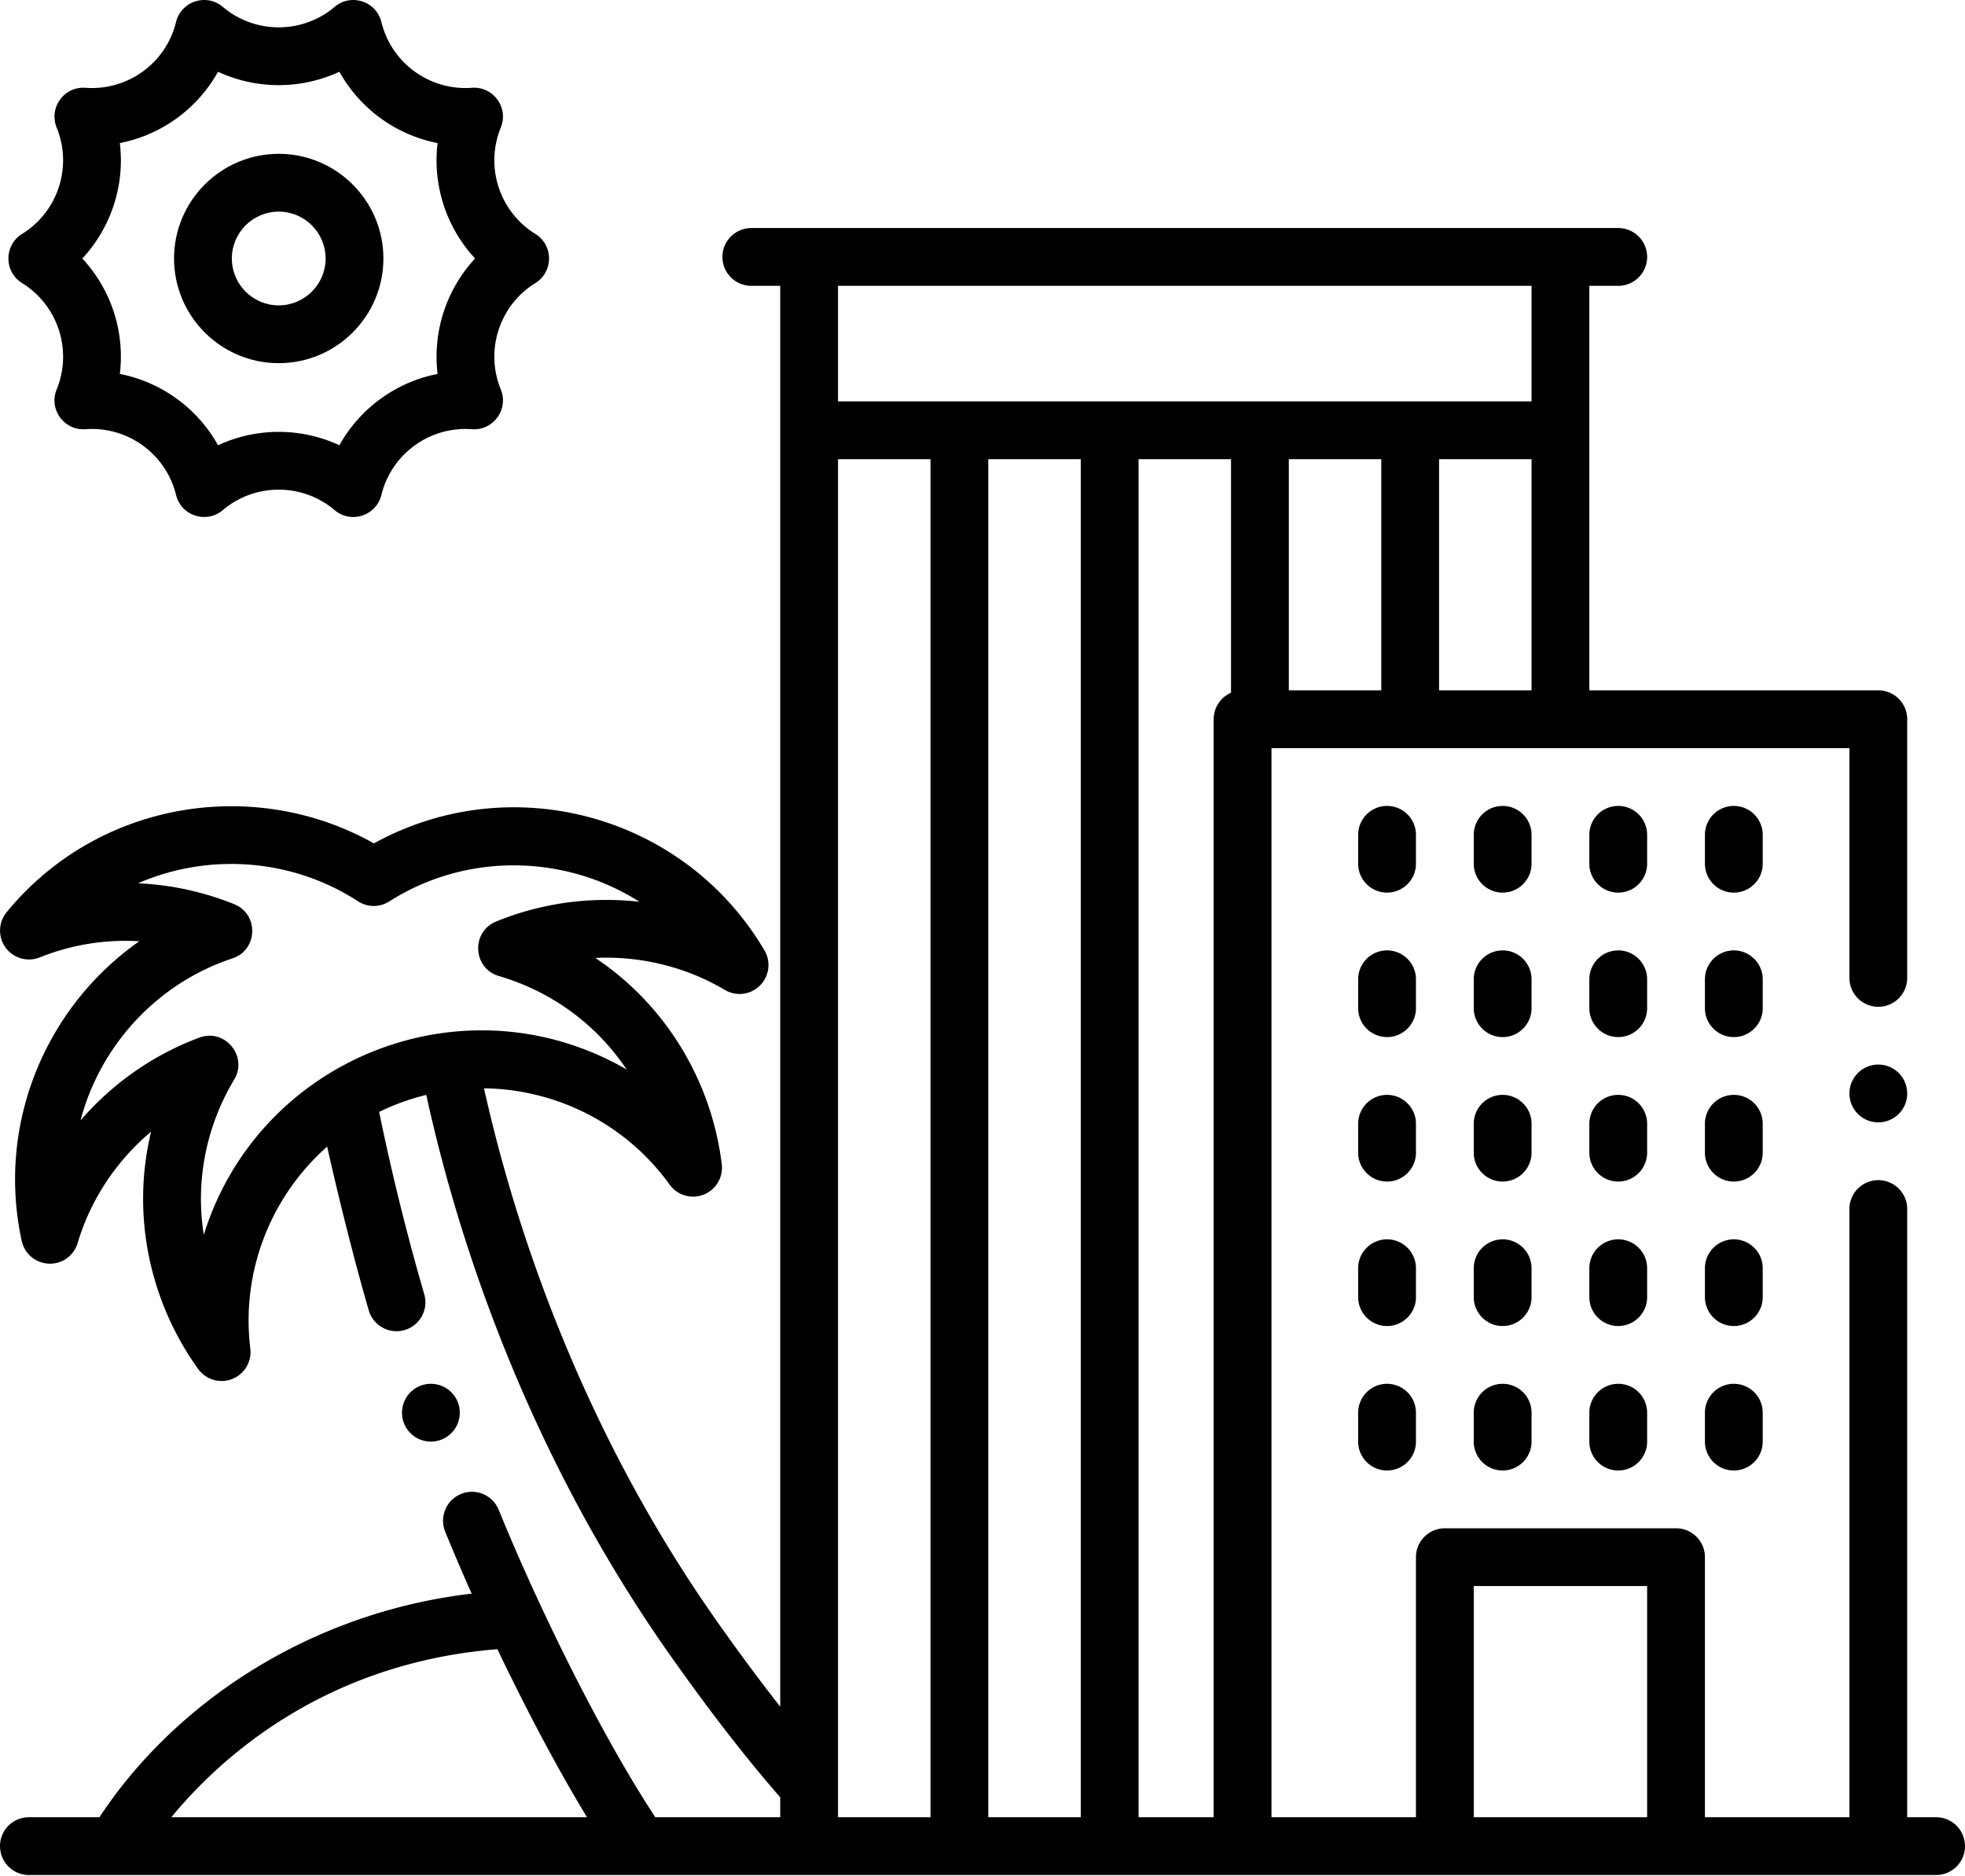
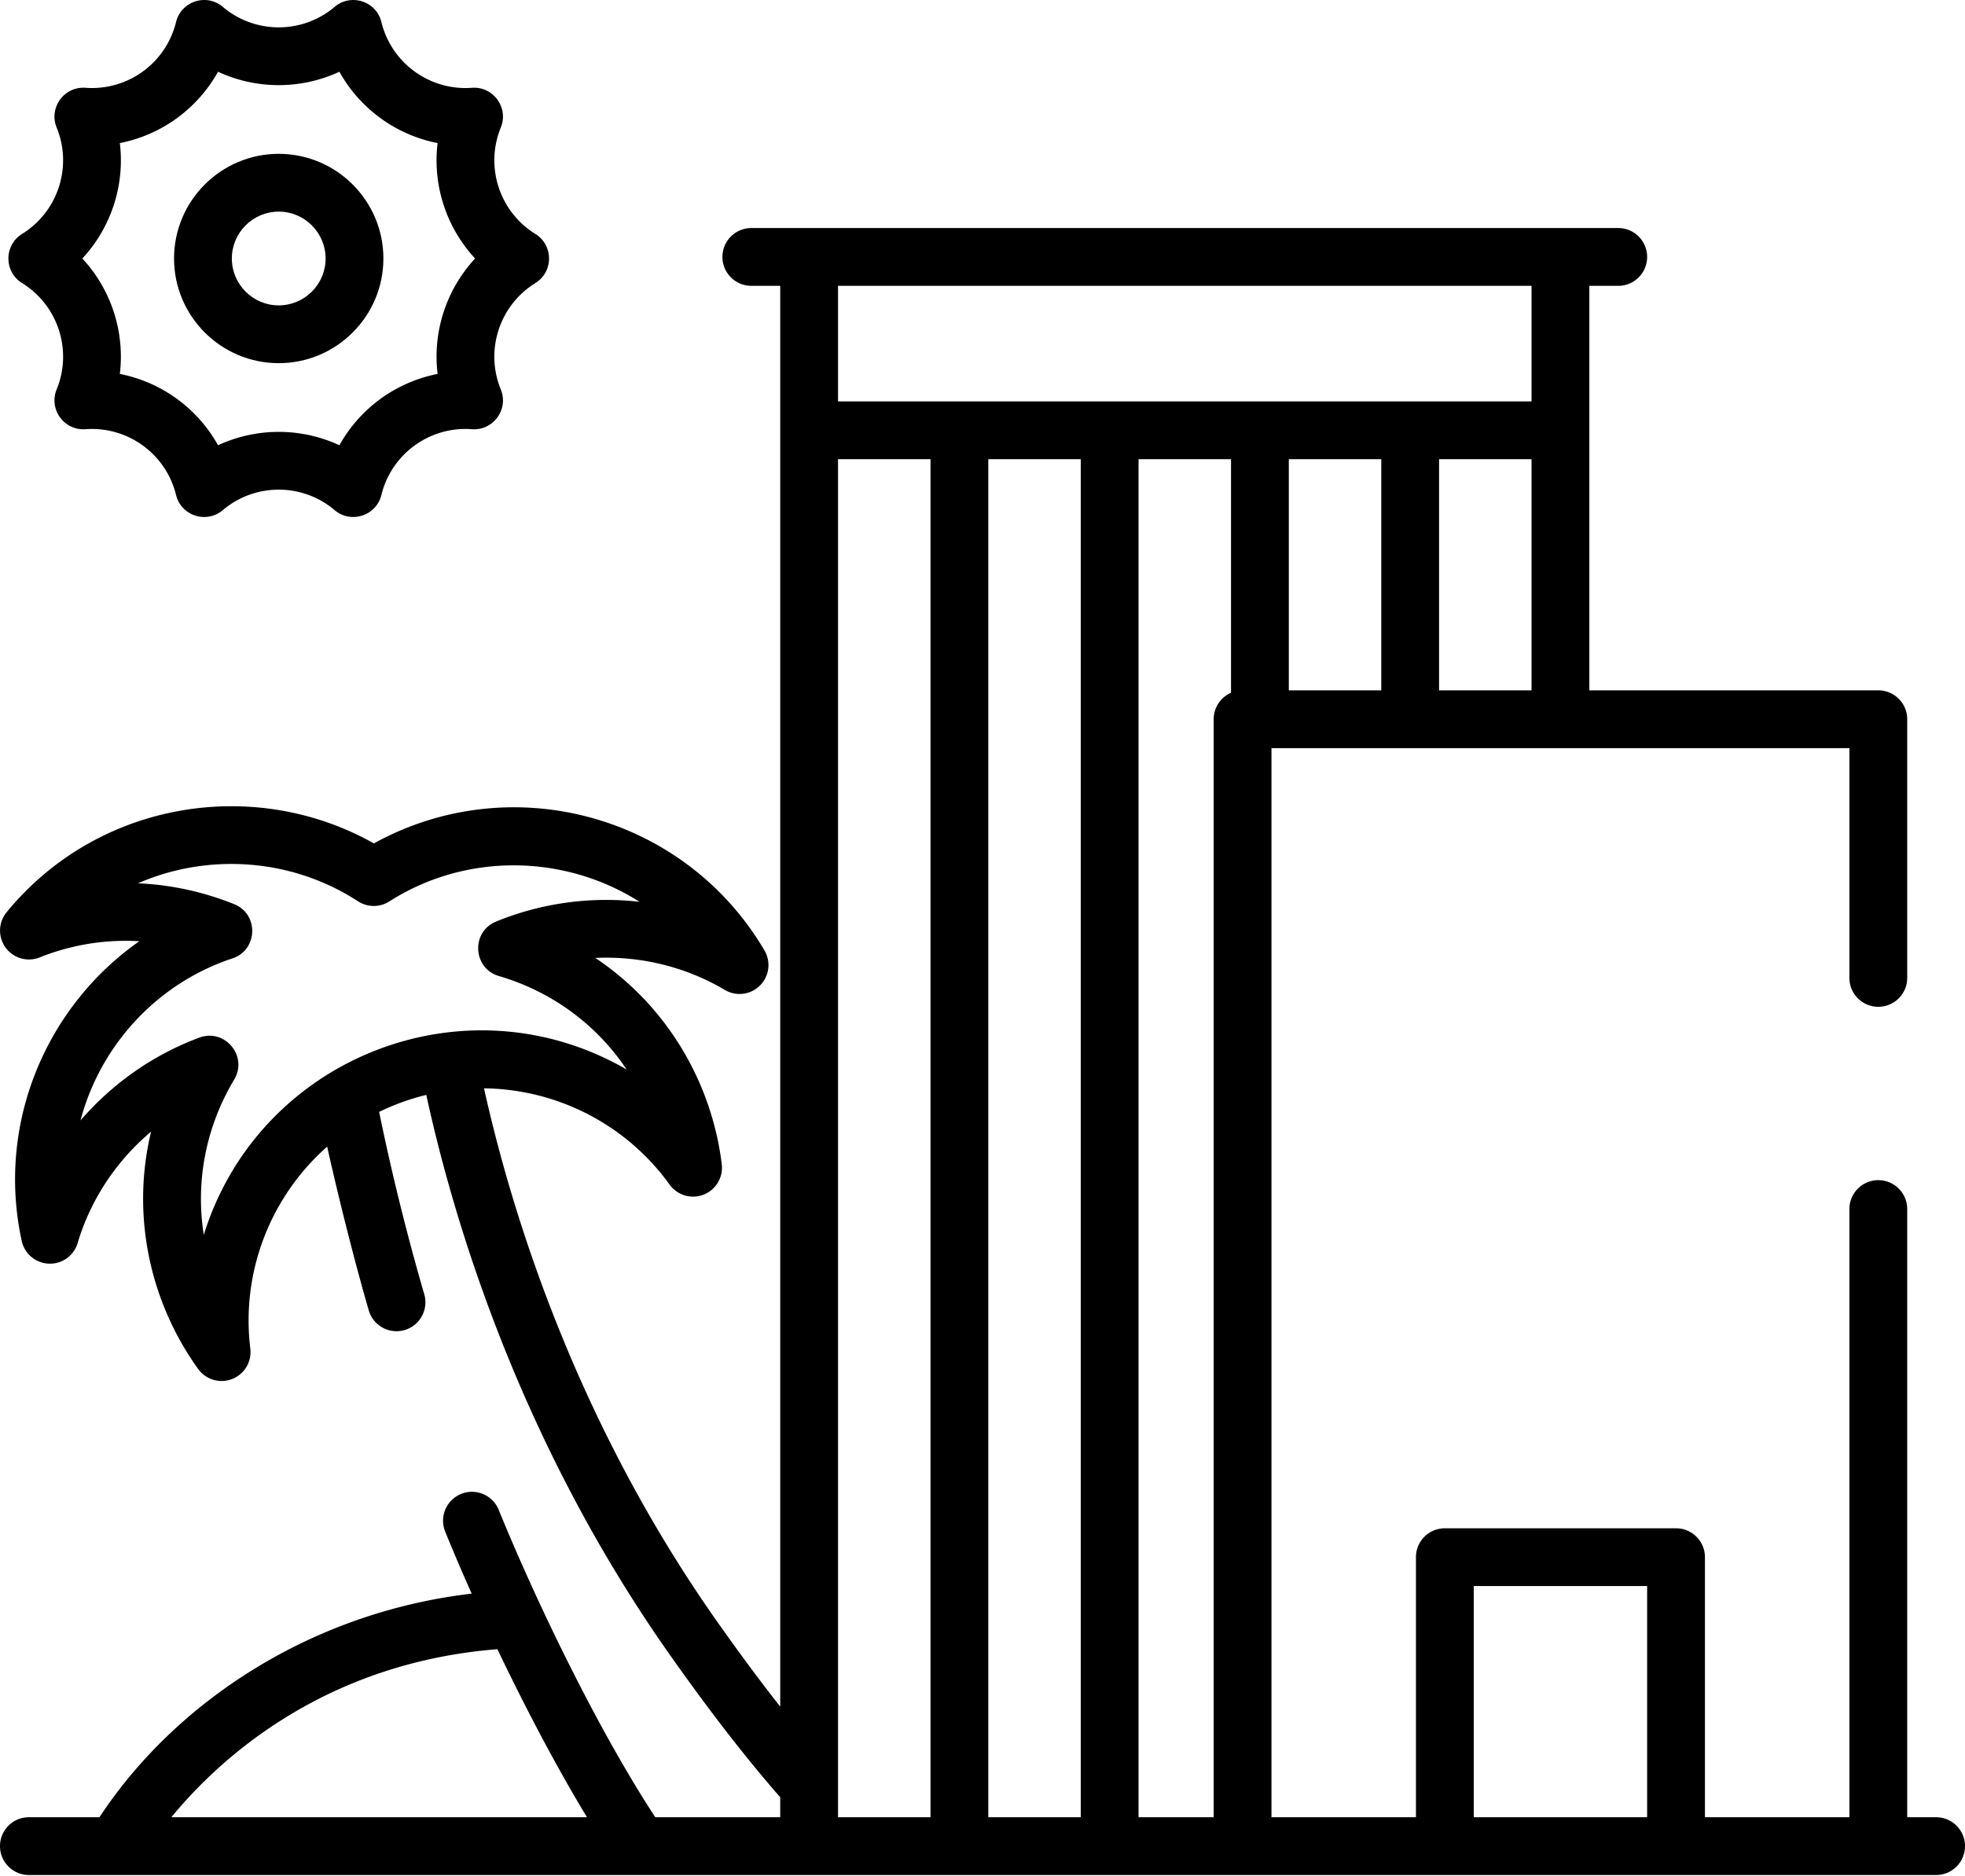
<svg xmlns="http://www.w3.org/2000/svg" width="510" height="487" fill="none" viewBox="0 0 510 487">
  <g clip-path="url(#a)">
    <path fill="currentColor" d="M72.34 94.266c14.98 0 27.168-12.188 27.168-27.168 0-14.98-12.188-27.168-27.168-27.168-14.98 0-27.168 12.188-27.168 27.168 0 14.98 12.187 27.168 27.168 27.168Zm0-39.336c6.71 0 12.168 5.46 12.168 12.168 0 6.71-5.459 12.168-12.168 12.168s-12.168-5.459-12.168-12.168S65.632 54.93 72.34 54.93Z" />
    <path fill="currentColor" d="M5.731 73.475c9.343 5.784 13.121 17.471 8.973 27.616-2.11 5.162 1.959 10.726 7.496 10.317 10.958-.807 20.882 6.415 23.492 17.067 1.326 5.422 7.894 7.526 12.129 3.941 8.387-7.098 20.67-7.081 29.037 0 4.248 3.596 10.808 1.459 12.129-3.941 2.616-10.674 12.573-17.887 23.492-17.067 5.552.411 9.6-5.171 7.496-10.317-4.159-10.17-.346-21.847 8.973-27.616 4.734-2.932 4.727-9.827 0-12.754-9.343-5.784-13.121-17.47-8.973-27.616 2.108-5.156-1.952-10.726-7.496-10.317-10.848.815-20.86-6.324-23.492-17.067C97.661.3 91.093-1.805 86.858 1.781c-8.387 7.097-20.67 7.08-29.037 0C53.552-1.834 47.008.341 45.692 5.72 43.079 16.386 33.15 23.595 22.2 22.788c-5.556-.405-9.599 5.172-7.496 10.317 4.159 10.17.346 21.847-8.973 27.616-4.734 2.932-4.726 9.828 0 12.754ZM31.105 37.14a37.44 37.44 0 0 0 25.484-18.515 37.45 37.45 0 0 0 31.5 0 37.449 37.449 0 0 0 25.484 18.516 37.445 37.445 0 0 0 9.733 29.958 37.452 37.452 0 0 0-9.733 29.96 37.446 37.446 0 0 0-25.484 18.514 37.448 37.448 0 0 0-31.5 0 37.454 37.454 0 0 0-25.484-18.516 37.45 37.45 0 0 0-9.733-29.958 37.45 37.45 0 0 0 9.733-29.959ZM502.5 471.692H495V313.829c0-4.143-3.357-7.5-7.5-7.5a7.499 7.499 0 0 0-7.5 7.5v157.859h-37.5v-67.496c0-4.143-3.357-7.5-7.5-7.5h-60a7.497 7.497 0 0 0-7.5 7.5v67.496H330v-277.5h150v59.641c0 4.143 3.357 7.5 7.5 7.5s7.5-3.357 7.5-7.5v-67.141c0-4.143-3.357-7.5-7.5-7.5h-75V74.192h7.5c4.143 0 7.5-3.357 7.5-7.5s-3.357-7.5-7.5-7.5H195a7.499 7.499 0 0 0-7.5 7.5c0 4.143 3.357 7.5 7.5 7.5h7.5v368.791c-6.275-7.974-11.698-15.474-15.792-21.249-37.255-52.544-53.927-106.993-61.088-139.241 18.695.224 36.738 9.134 48.177 24.997a7.502 7.502 0 0 0 8.816 2.6 7.497 7.497 0 0 0 4.712-7.891c-2.527-20.808-13.891-40.911-32.817-53.551 11.651-.547 23.416 2.257 33.615 8.304a7.496 7.496 0 0 0 9.118-1.141 7.5 7.5 0 0 0 1.171-9.114c-20.736-35.243-65.74-47.432-101.369-27.779-31.034-17.473-71.648-11.026-95.335 17.879a7.502 7.502 0 0 0 8.586 11.718c8.304-3.322 17.101-4.727 25.854-4.197C11.834 261.389-.957 291.76 5.635 322.101a7.499 7.499 0 0 0 7.044 5.901c3.434.148 6.494-2.07 7.472-5.35 3.391-11.362 10.118-21.397 19.061-28.908-5.333 22.147-.028 44.614 12.225 61.605a7.507 7.507 0 0 0 6.085 3.114c4.45 0 7.991-3.9 7.443-8.406-2.446-20.123 5.392-39.57 19.949-52.43 2.561 11.556 6.76 28.594 10.793 42.501a7.503 7.503 0 0 0 6.377 5.365 7.5 7.5 0 0 0 8.029-9.545 608.856 608.856 0 0 1-11.711-47.333 60.04 60.04 0 0 1 12.235-4.414c7.25 33.288 24.509 90.744 63.834 146.208 6.584 9.288 16.511 22.916 28.028 36.102v5.18h-32.422c-14.751-22.442-30.958-55.954-40.639-79.786-1.558-3.837-5.935-5.688-9.771-4.126a7.501 7.501 0 0 0-4.126 9.771 516.257 516.257 0 0 0 6.883 16.102c-42.221 4.952-77.209 28.535-96.608 58.04H7.5a7.499 7.499 0 0 0-7.5 7.5c0 4.143 3.357 7.5 7.5 7.5h495c4.143 0 7.5-3.357 7.5-7.5s-3.357-7.5-7.5-7.5ZM52.889 320.531c-2.184-13.808.51-27.98 7.895-40.318 3.63-6.065-2.423-13.345-9.05-10.881-12.034 4.475-22.614 11.961-30.836 21.493 5.126-19.463 19.851-35.585 39.431-42.058 6.625-2.19 6.907-11.486.439-14.081-8.07-3.24-16.493-5.044-24.95-5.41 18.319-7.97 39.948-6.481 57.099 4.67a7.494 7.494 0 0 0 8.124.035c19.941-12.73 45.5-12.268 64.932.095-12.502-1.418-25.353.259-37.226 5.134-6.542 2.684-6.046 12.142.734 14.134 13.796 4.052 25.391 12.637 33.154 24.261-42.007-24.29-95.482-3.07-109.746 42.926ZM280.5 119.192v352.5h-24v-352.5h24Zm15 0h24v60.624a7.505 7.505 0 0 0-4.5 6.872v285.004h-19.5v-352.5Zm63 0v59.996h-24v-59.996h24Zm24 292.5h45v59.996h-45v-59.996Zm-9-232.504v-59.996h24v59.996h-24Zm24-104.996v30h-180v-30h180Zm-180 45h24v352.5h-24v-352.5Zm-88.407 308.883c7.148 14.965 15.275 30.473 23.255 43.617H44.472c12.262-14.923 39.325-40.011 84.621-43.617Z" />
-     <path fill="currentColor" d="M367.5 216.692c0-4.143-3.357-7.5-7.5-7.5a7.499 7.499 0 0 0-7.5 7.5v7.5c0 4.143 3.357 7.5 7.5 7.5s7.5-3.357 7.5-7.5v-7.5Zm30 0c0-4.143-3.357-7.5-7.5-7.5a7.499 7.499 0 0 0-7.5 7.5v7.5c0 4.143 3.357 7.5 7.5 7.5s7.5-3.357 7.5-7.5v-7.5Zm30 0c0-4.143-3.357-7.5-7.5-7.5a7.499 7.499 0 0 0-7.5 7.5v7.5c0 4.143 3.357 7.5 7.5 7.5s7.5-3.357 7.5-7.5v-7.5Zm30 0c0-4.143-3.357-7.5-7.5-7.5a7.499 7.499 0 0 0-7.5 7.5v7.5c0 4.143 3.357 7.5 7.5 7.5s7.5-3.357 7.5-7.5v-7.5Zm-90 37.5c0-4.143-3.357-7.5-7.5-7.5a7.499 7.499 0 0 0-7.5 7.5v7.5c0 4.143 3.357 7.5 7.5 7.5s7.5-3.357 7.5-7.5v-7.5Zm30 0c0-4.143-3.357-7.5-7.5-7.5a7.499 7.499 0 0 0-7.5 7.5v7.5c0 4.143 3.357 7.5 7.5 7.5s7.5-3.357 7.5-7.5v-7.5Zm30 0c0-4.143-3.357-7.5-7.5-7.5a7.499 7.499 0 0 0-7.5 7.5v7.5c0 4.143 3.357 7.5 7.5 7.5s7.5-3.357 7.5-7.5v-7.5Zm30 0c0-4.143-3.357-7.5-7.5-7.5a7.499 7.499 0 0 0-7.5 7.5v7.5c0 4.143 3.357 7.5 7.5 7.5s7.5-3.357 7.5-7.5v-7.5Zm-90 37.5c0-4.143-3.357-7.5-7.5-7.5a7.499 7.499 0 0 0-7.5 7.5v7.5c0 4.143 3.357 7.5 7.5 7.5s7.5-3.357 7.5-7.5v-7.5Zm30 0c0-4.143-3.357-7.5-7.5-7.5a7.499 7.499 0 0 0-7.5 7.5v7.5c0 4.143 3.357 7.5 7.5 7.5s7.5-3.357 7.5-7.5v-7.5Zm30 0c0-4.143-3.357-7.5-7.5-7.5a7.499 7.499 0 0 0-7.5 7.5v7.5c0 4.143 3.357 7.5 7.5 7.5s7.5-3.357 7.5-7.5v-7.5Zm30 0c0-4.143-3.357-7.5-7.5-7.5a7.499 7.499 0 0 0-7.5 7.5v7.5c0 4.143 3.357 7.5 7.5 7.5s7.5-3.357 7.5-7.5v-7.5Zm-90 37.5c0-4.143-3.357-7.5-7.5-7.5a7.499 7.499 0 0 0-7.5 7.5v7.5c0 4.143 3.357 7.5 7.5 7.5s7.5-3.357 7.5-7.5v-7.5Zm30 0c0-4.143-3.357-7.5-7.5-7.5a7.499 7.499 0 0 0-7.5 7.5v7.5c0 4.143 3.357 7.5 7.5 7.5s7.5-3.357 7.5-7.5v-7.5Zm30 0c0-4.143-3.357-7.5-7.5-7.5a7.499 7.499 0 0 0-7.5 7.5v7.5c0 4.143 3.357 7.5 7.5 7.5s7.5-3.357 7.5-7.5v-7.5Zm30 0c0-4.143-3.357-7.5-7.5-7.5a7.499 7.499 0 0 0-7.5 7.5v7.5c0 4.143 3.357 7.5 7.5 7.5s7.5-3.357 7.5-7.5v-7.5Zm-97.5 30a7.497 7.497 0 0 0-7.5 7.5v7.5c0 4.143 3.357 7.5 7.5 7.5s7.5-3.357 7.5-7.5v-7.5a7.497 7.497 0 0 0-7.5-7.5Zm30 0a7.497 7.497 0 0 0-7.5 7.5v7.5c0 4.143 3.357 7.5 7.5 7.5s7.5-3.357 7.5-7.5v-7.5a7.497 7.497 0 0 0-7.5-7.5Zm30 0a7.497 7.497 0 0 0-7.5 7.5v7.5c0 4.143 3.357 7.5 7.5 7.5s7.5-3.357 7.5-7.5v-7.5a7.497 7.497 0 0 0-7.5-7.5Zm30 0a7.497 7.497 0 0 0-7.5 7.5v7.5c0 4.143 3.357 7.5 7.5 7.5s7.5-3.357 7.5-7.5v-7.5a7.497 7.497 0 0 0-7.5-7.5Zm37.5-67.865a7.5 7.5 0 1 0 0-15 7.5 7.5 0 0 0 0 15Zm-375.665 82.865a7.5 7.5 0 1 0 0-15 7.5 7.5 0 0 0 0 15Z" />
  </g>
</svg>